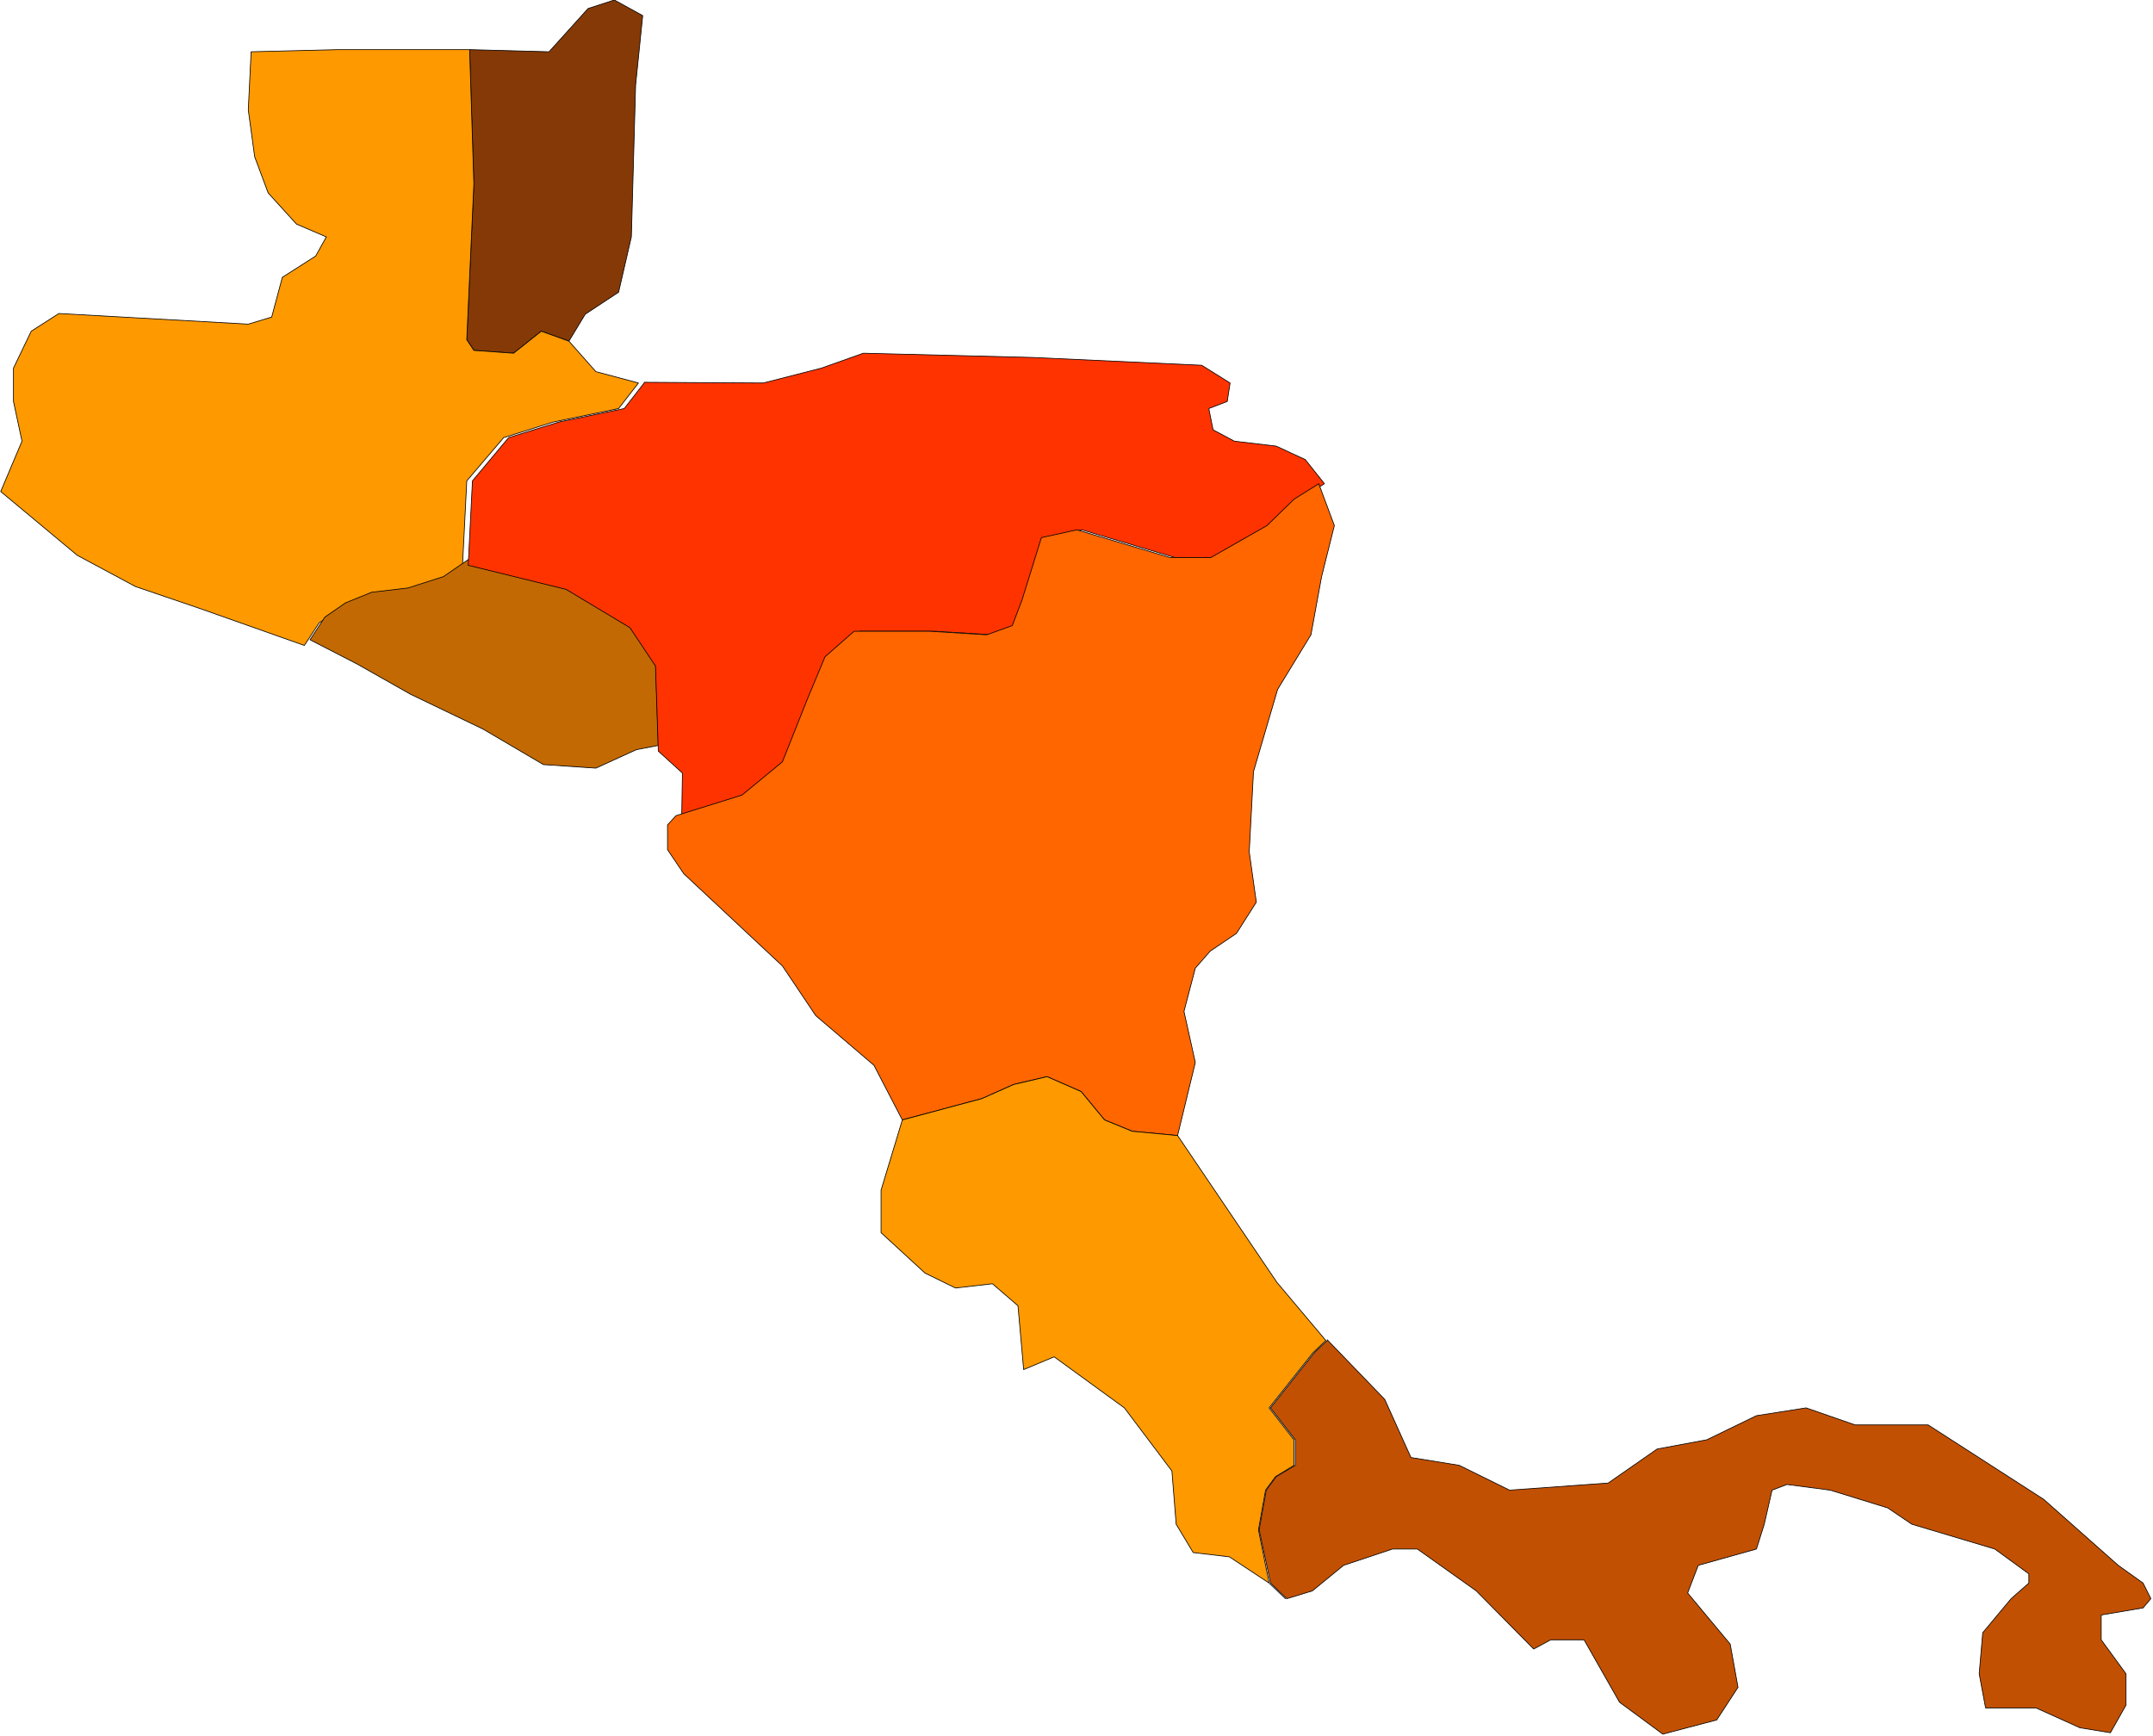
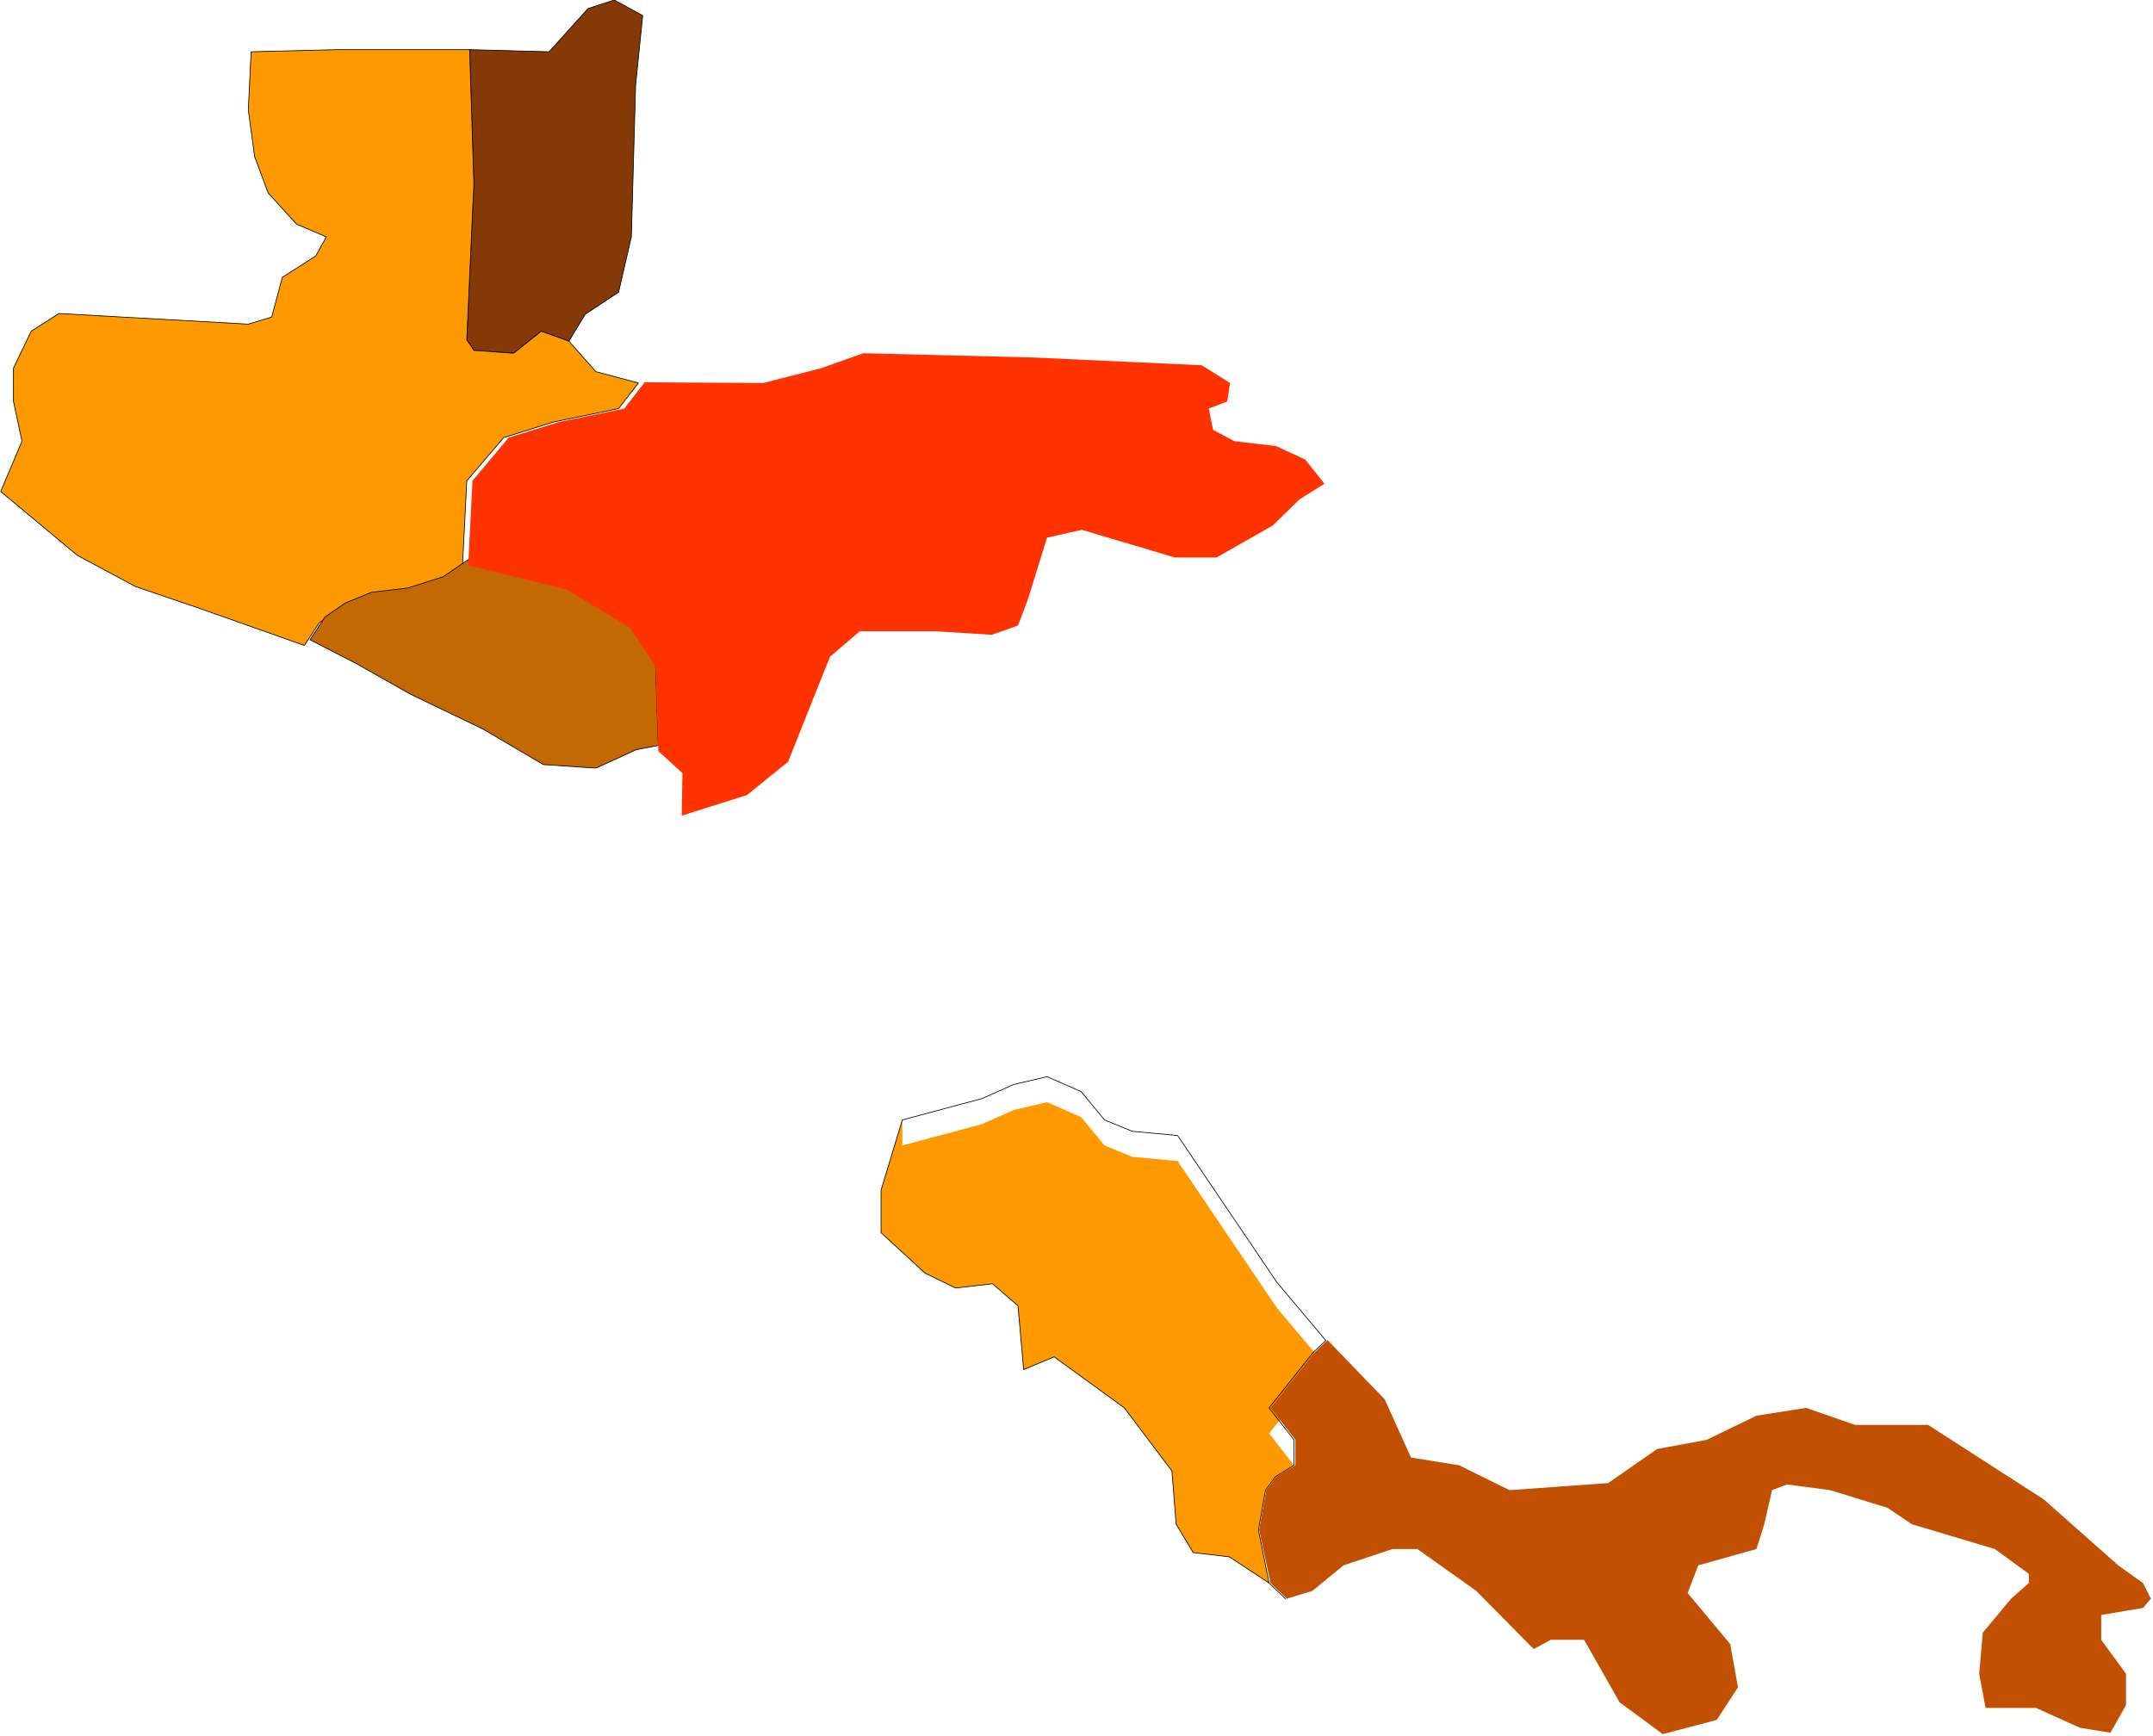
<svg xmlns="http://www.w3.org/2000/svg" fill-rule="evenodd" height="395.564" preserveAspectRatio="none" stroke-linecap="round" viewBox="0 0 3035 2448" width="490.455">
  <style>.pen0{stroke:#000;stroke-width:1;stroke-linejoin:round}.pen1{stroke:none}.brush2{fill:#f90}</style>
  <path class="pen1" style="fill:#853906" d="m802 481 23-38 47-31 18-78 6-214 10-98-40-22-37 12-55 61-112-3 6 189-10 220 10 15 56 4 39-31 39 14z" />
  <path class="pen0" fill="none" d="m802 481 23-38 47-31 18-78 6-214 10-98-40-22-37 12-55 61-112-3 6 189-10 220 10 15 56 4 39-31 39 14h0" />
  <path class="pen1 brush2" d="M662 70H476l-122 3-4 82 9 66 19 51 40 44 42 18-15 27-47 30-15 56-33 10-267-15-39 25-25 52v47l12 56-30 71 108 90 82 44 91 31 147 52 21-32 30-20 36-16 51-5 50-16 35-24 6-119 52-61 70-22 92-19 28-36-60-16-38-43-39-14-39 31-56-4-10-15 10-220-6-189z" />
  <path class="pen0" fill="none" d="M662 70H476l-122 3-4 82 9 66 19 51 40 44 42 18-15 27-47 30-15 56-33 10-267-15-39 25-25 52v47l12 56-30 71 108 90 82 44 91 31 147 52 21-32 30-20 36-16 51-5 50-16 35-24 6-119 52-61 70-22 92-19 28-36-60-16-38-43-39-14-39 31-56-4-10-15 10-220-6-189h0" />
  <path class="pen1" style="fill:#c26903" d="m437 902 66 34 76 43 102 49 85 50 74 5 57-26 31-6-4-119-36-55-90-53-138-35-35 24-50 16-51 6-37 15-29 20-21 32z" />
  <path class="pen0" fill="none" d="m437 902 66 34 76 43 102 49 85 50 74 5 57-26 31-6-4-119-36-55-90-53-138-35-35 24-50 16-51 6-37 15-29 20-21 32h0" />
  <path class="pen1" style="fill:#f30" d="m908 539 168 1 82-21 59-21 239 6 238 11 40 25-4 26-26 10 6 30 30 16 59 7 41 19 27 34-35 22-38 37-79 45h-59l-131-39-49 11-27 87-14 37-37 13-80-5h-106l-42 36-24 60-35 88-58 47-92 29 1-60-34-31-4-120-36-54-90-54-138-34 6-119 51-61 71-22 92-19 28-36v-1z" />
-   <path class="pen0" fill="none" d="m908 539 168 1 82-21 59-21 239 6 238 11 40 25-4 26-26 10 6 30 30 16 59 7 41 19 27 34-35 22-38 37-79 45h-59l-131-39-49 11-27 87-14 37-37 13-80-5h-106l-42 36-24 60-35 88-58 47-92 29 1-60-34-31-4-120-36-54-90-54-138-34 6-119 51-61 71-22 92-19 28-36h0" />
-   <path class="pen1" style="fill:#f60" d="m1660 1601 25-103-16-72 16-61 21-24 37-25 28-44-10-71 6-113 34-116 47-77 15-82 18-72-22-59-35 22-38 37-79 45h-58l-131-39-50 11-27 87-14 37-36 13-81-5h-106l-41 36-25 60-35 88-57 47-93 29-12 13v35l23 34 139 130 47 70 82 70 40 77 112-30 45-20 47-11 48 21 33 40 39 16 64 6z" />
-   <path class="pen0" fill="none" d="m1660 1601 25-103-16-72 16-61 21-24 37-25 28-44-10-71 6-113 34-116 47-77 15-82 18-72-22-59-35 22-38 37-79 45h-58l-131-39-50 11-27 87-14 37-36 13-81-5h-106l-41 36-25 60-35 88-57 47-93 29-12 13v35l23 34 139 130 47 70 82 70 40 77 112-30 45-20 47-11 48 21 33 40 39 16 64 6h0" />
-   <path class="pen1 brush2" d="m1272 1579-30 99v60l62 57 43 21 52-6 36 31 8 90 43-18 99 72 67 89 6 75 24 40 51 6 56 37 23 22-23-22-15-75 10-56 14-19 26-16v-36l-35-45 62-78 18-17-69-82-140-207-64-6-39-16-33-40-48-21-47 11-45 20-112 30z" />
+   <path class="pen1 brush2" d="m1272 1579-30 99v60l62 57 43 21 52-6 36 31 8 90 43-18 99 72 67 89 6 75 24 40 51 6 56 37 23 22-23-22-15-75 10-56 14-19 26-16l-35-45 62-78 18-17-69-82-140-207-64-6-39-16-33-40-48-21-47 11-45 20-112 30z" />
  <path class="pen0" fill="none" d="m1272 1579-30 99v60l62 57 43 21 52-6 36 31 8 90 43-18 99 72 67 89 6 75 24 40 51 6 56 37 23 22-23-22-15-75 10-56 14-19 26-16v-36l-35-45 62-78 18-17-69-82-140-207-64-6-39-16-33-40-48-21-47 11-45 20-112 30h0" />
  <path class="pen1" style="fill:#c25003" d="m1871 1889 81 84 37 82 68 11 71 35 139-10 69-48 70-13 70-34 70-11 69 24h103l163 105 105 93 35 25 11 22-11 13-59 10v35l35 48v44l-22 39-43-7-62-28h-71l-9-48 5-58 40-48 25-22v-13l-48-35-117-35-34-23-81-25-61-8-21 8-11 48-11 35-82 23-15 39 60 72 11 61-30 46-76 20-61-45-50-88h-47l-24 13-81-82-83-59h-35l-69 23-44 36-36 11-23-22-16-75 10-56 14-19 27-16v-36l-35-45 62-78 18-17v-1z" />
-   <path class="pen0" fill="none" d="m1871 1889 81 84 37 82 68 11 71 35 139-10 69-48 70-13 70-34 70-11 69 24h103l163 105 105 93 35 25 11 22-11 13-59 10v35l35 48v44l-22 39-43-7-62-28h-71l-9-48 5-58 40-48 25-22v-13l-48-35-117-35-34-23-81-25-61-8-21 8-11 48-11 35-82 23-15 39 60 72 11 61-30 46-76 20-61-45-50-88h-47l-24 13-81-82-83-59h-35l-69 23-44 36-36 11-23-22-16-75 10-56 14-19 27-16v-36l-35-45 62-78 18-17h0" />
</svg>